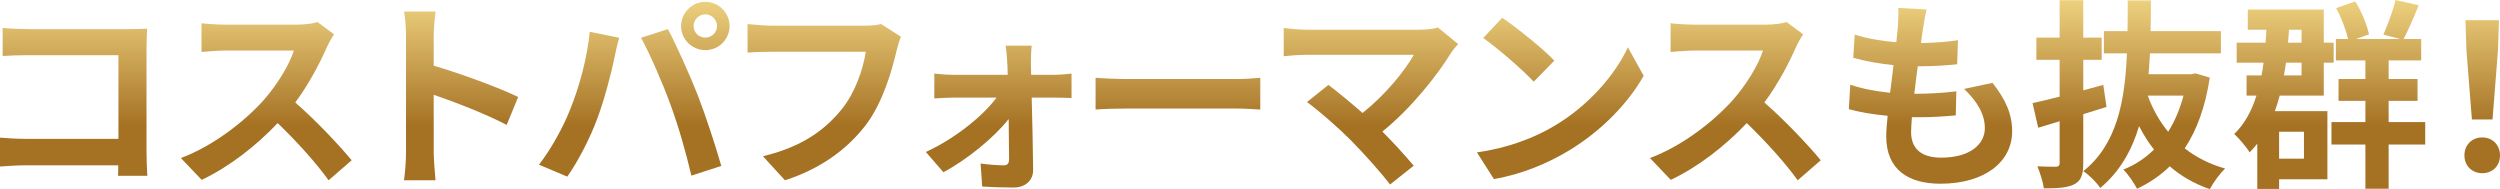
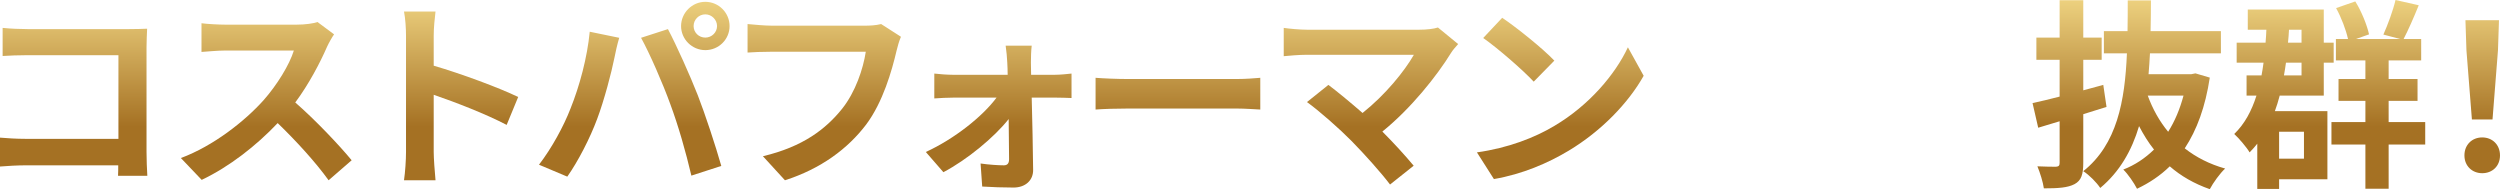
<svg xmlns="http://www.w3.org/2000/svg" id="_レイヤー_2" data-name="レイヤー 2" viewBox="0 0 618.51 46.8">
  <defs>
    <style>
      .cls-1 {
        fill: url(#_ゴールド);
        stroke-width: 0px;
      }
    </style>
    <linearGradient id="_ゴールド" data-name="ゴールド" x1="-507.75" y1="764" x2="-507.75" y2="810.8" gradientTransform="translate(817 -764)" gradientUnits="userSpaceOnUse">
      <stop offset="0" stop-color="#edd17f" />
      <stop offset=".67" stop-color="#a57123" />
      <stop offset="1" stop-color="#a57123" />
    </linearGradient>
  </defs>
  <g id="_レイヤー_1-2" data-name="レイヤー 1">
    <g>
      <path class="cls-1" d="m6.8,7.2h25.2c1.45,0,3.55-.05,4.4-.1-.05,1.15-.15,3.15-.15,4.6v25.9c0,1.75.1,4.4.2,5.9h-7.25c.05-.8.05-1.65.05-2.6H6.45c-1.95,0-4.8.15-6.45.3v-7.15c1.75.15,4,.3,6.25.3h23.05V13.65H6.85c-2.1,0-4.8.1-6.2.2v-6.95c1.85.2,4.45.3,6.15.3Z" />
      <path class="cls-1" d="m80.9,11.6c-1.7,3.9-4.5,9.25-7.85,13.75,4.95,4.3,11,10.7,13.95,14.3l-5.7,4.95c-3.25-4.5-7.9-9.6-12.6-14.15-5.3,5.6-11.95,10.8-18.8,14.05l-5.15-5.4c8.05-3,15.8-9.1,20.5-14.35,3.3-3.75,6.35-8.7,7.45-12.25h-16.95c-2.1,0-4.85.3-5.9.35v-7.1c1.35.2,4.4.35,5.9.35h17.65c2.15,0,4.15-.3,5.15-.65l4.1,3.05c-.4.55-1.3,2.1-1.75,3.1Z" />
      <path class="cls-1" d="m100.45,8.85c0-1.75-.15-4.25-.5-6h7.8c-.2,1.75-.45,3.95-.45,6v7.4c6.7,1.95,16.3,5.5,20.9,7.75l-2.85,6.9c-5.15-2.7-12.65-5.6-18.05-7.45v14.15c0,1.45.25,4.95.45,7h-7.8c.3-2,.5-5,.5-7V8.85Z" />
      <path class="cls-1" d="m145.9,7.85l7.3,1.5c-.45,1.45-1,3.9-1.2,5-.7,3.5-2.5,10.4-4.25,15.05-1.8,4.85-4.75,10.55-7.4,14.3l-7-2.95c3.15-4.1,6.1-9.5,7.8-13.9,2.25-5.6,4.15-12.65,4.75-19Zm12.7,1.5l6.65-2.15c2.05,3.85,5.5,11.55,7.4,16.4,1.75,4.5,4.4,12.5,5.8,17.45l-7.4,2.4c-1.4-5.95-3.2-12.25-5.2-17.65-1.9-5.25-5.15-12.65-7.25-16.45ZM174.5.45c3.3,0,6,2.7,6,6s-2.7,5.95-6,5.95-6-2.7-6-5.95,2.7-6,6-6Zm0,8.85c1.6,0,2.9-1.3,2.9-2.85s-1.3-2.9-2.9-2.9-2.9,1.3-2.9,2.9,1.3,2.85,2.9,2.85Z" />
      <path class="cls-1" d="m221.8,12.6c-1.15,4.9-3.35,12.65-7.5,18.2-4.55,6-11.2,10.95-20.1,13.8l-5.45-5.95c9.9-2.35,15.55-6.7,19.6-11.75,3.3-4.15,5.2-9.85,5.85-14.1h-23.3c-2.25,0-4.65.1-5.95.2v-7.05c1.5.15,4.35.4,6,.4h23.1c1,0,2.6-.05,3.95-.4l4.9,3.15c-.45,1-.85,2.45-1.1,3.5Z" />
      <path class="cls-1" d="m255.05,15.45c0,.9.05,1.95.05,3.05h5.9c1.3,0,3.2-.2,4.1-.3v6.05c-1.2-.05-2.75-.1-3.85-.1h-6c.15,5.95.3,12.75.35,17.85.05,2.6-1.9,4.4-4.85,4.4-2.4,0-5.5-.1-7.75-.25l-.4-5.7c2.05.3,4.45.45,5.75.45.95,0,1.3-.55,1.3-1.55,0-2.45-.05-6.1-.1-9.9-3.5,4.45-10.25,10.05-16.15,13.15l-4.35-5c7.1-3.25,14.05-8.8,17.5-13.45h-10.7c-1.45,0-3.25.1-4.7.2v-6.15c1.2.15,3.25.3,4.55.3h13.6c0-1.1-.05-2.1-.1-3.05-.05-1.2-.2-2.8-.4-4.15h6.45c-.15,1.2-.2,2.8-.2,4.15Z" />
      <path class="cls-1" d="m279.1,19.55h26.85c2.35,0,4.55-.2,5.85-.3v7.85c-1.2-.05-3.75-.25-5.85-.25h-26.85c-2.85,0-6.2.1-8.05.25v-7.85c1.8.15,5.45.3,8.05.3Z" />
      <path class="cls-1" d="m359.05,13c-3.6,5.85-10,13.85-17.05,19.55,2.85,2.85,5.8,6.1,7.75,8.45l-5.85,4.65c-2.1-2.8-6.3-7.5-9.55-10.8-2.9-2.95-8-7.45-11-9.6l5.3-4.25c2,1.5,5.3,4.2,8.45,6.95,5.65-4.5,10.35-10.3,12.7-14.4h-26.45c-2,0-4.7.25-5.75.35v-7c1.3.2,4.05.45,5.75.45h27.75c1.9,0,3.6-.2,4.65-.55l5,4.1c-.7.8-1.3,1.45-1.7,2.1Z" />
      <path class="cls-1" d="m384.55,31.15c8.55-5.05,15.05-12.7,18.2-19.45l3.9,7.05c-3.8,6.75-10.45,13.65-18.5,18.5-5.05,3.05-11.5,5.85-18.55,7.05l-4.2-6.6c7.8-1.1,14.3-3.65,19.15-6.55Zm0-16.15l-5.1,5.2c-2.6-2.8-8.85-8.25-12.5-10.8l4.7-5c3.5,2.35,10,7.55,12.9,10.6Z" />
-       <path class="cls-1" d="m444.36,11.6c-1.7,3.9-4.5,9.25-7.85,13.75,4.95,4.3,11,10.7,13.95,14.3l-5.7,4.95c-3.25-4.5-7.9-9.6-12.6-14.15-5.3,5.6-11.95,10.8-18.8,14.05l-5.15-5.4c8.05-3,15.8-9.1,20.5-14.35,3.3-3.75,6.35-8.7,7.45-12.25h-16.95c-2.1,0-4.85.3-5.9.35v-7.1c1.35.2,4.4.35,5.9.35h17.65c2.15,0,4.15-.3,5.15-.65l4.1,3.05c-.4.55-1.3,2.1-1.75,3.1Z" />
-       <path class="cls-1" d="m475.81,6.8c-.15.85-.35,2.2-.55,3.85,3.6-.05,6.8-.35,9.15-.7l-.2,5.95c-3,.3-5.75.5-9.75.5-.3,2.2-.6,4.55-.85,6.8h.35c3.1,0,6.8-.2,10.05-.6l-.15,5.95c-2.8.25-5.7.45-8.85.45h-2c-.1,1.5-.2,2.75-.2,3.65,0,4.15,2.55,6.35,7.45,6.35,7,0,10.8-3.2,10.8-7.3,0-3.4-1.85-6.6-5.15-9.7l7.05-1.5c3.3,4.2,4.85,7.75,4.85,12,0,7.55-6.8,12.95-17.75,12.95-7.85,0-13.4-3.4-13.4-11.75,0-1.2.15-3,.35-5.05-3.65-.35-6.95-.9-9.6-1.65l.35-6.05c3.25,1.1,6.6,1.65,9.85,2,.3-2.25.6-4.6.85-6.85-3.45-.35-7-.95-9.95-1.8l.35-5.75c2.9.95,6.65,1.6,10.3,1.9.15-1.55.3-2.9.4-4.05.15-2.35.15-3.35.05-4.45l7.05.4c-.45,1.8-.65,3.15-.85,4.45Z" />
      <path class="cls-1" d="m515.41,40.25c0,2.95-.5,4.4-2.15,5.3-1.7.9-4.05,1.05-7.6,1.05-.2-1.5-.95-3.9-1.6-5.45,1.9.1,3.95.1,4.6.1.65-.05.9-.25.9-.95v-10.3l-5.3,1.6-1.4-6.1c1.9-.4,4.2-.95,6.7-1.6v-9.1h-5.75v-5.5h5.75V.05h5.85v9.25h4.55v5.5h-4.55v7.55c1.65-.45,3.3-.9,4.95-1.35l.8,5.45c-1.9.6-3.85,1.2-5.75,1.8v12Zm31.3-21.05c-1.1,7.25-3.2,12.95-6.2,17.5,2.8,2.2,6.1,3.9,10,5-1.3,1.2-2.95,3.5-3.8,5.1-3.85-1.35-7.15-3.25-9.9-5.65-2.35,2.3-5.05,4.1-8.1,5.55-.75-1.45-2.25-3.65-3.4-4.75,2.85-1.1,5.4-2.8,7.6-4.95-1.4-1.75-2.6-3.7-3.7-5.8-1.8,6.05-4.8,11.3-9.6,15.3-.9-1.35-2.7-3.2-4.2-4.15,8.35-6.65,10.3-17.3,10.8-29.15h-5.7v-5.5h5.85c.05-2.5.05-5.05.05-7.6h5.75c0,2.55-.05,5.1-.1,7.6h17.4v5.5h-17.55c-.1,1.75-.2,3.45-.35,5.15h10.6l1-.2,3.55,1.05Zm-15.35,4.45c1.2,3.3,2.9,6.35,5.05,8.95,1.65-2.6,2.9-5.6,3.8-8.95h-8.85Z" />
      <path class="cls-1" d="m575.81,27.5v16.85h-11.95v2.4h-5.4v-11.2c-.6.75-1.2,1.45-1.9,2.15-.65-1.15-2.65-3.5-3.8-4.55,2.55-2.45,4.3-5.7,5.5-9.5h-2.45v-5h3.7c.2-1,.35-2.05.5-3.15h-6.65v-4.95h7.15c.1-1.05.15-2.1.2-3.2h-4.6V2.35h18.8v8.2h2.45v4.95h-2.45v8.15h-10.9c-.35,1.35-.75,2.6-1.2,3.85h13Zm-11.95,5.1v6.65h6.15v-6.65h-6.15Zm1.7-17.1c-.15,1.05-.3,2.1-.5,3.15h4.35v-3.15h-3.85Zm.75-8.15c-.05,1.1-.15,2.15-.25,3.2h3.35v-3.2h-3.1Zm33.7,28.4h-9.05v10.95h-5.75v-10.95h-8.4v-5.55h8.4v-5.25h-6.65v-5.4h6.65v-4.6h-7.3v-5.3h3c-.5-2.25-1.65-5.3-2.95-7.65l4.75-1.65c1.55,2.5,2.9,5.85,3.4,8.15l-3.25,1.15h10.95l-4.15-1.1c1.05-2.35,2.4-5.95,3-8.55l5.75,1.3c-1.25,3.05-2.6,6.15-3.75,8.35h4.35v5.3h-8.05v4.6h7.15v5.4h-7.15v5.25h9.05v5.55Z" />
      <path class="cls-1" d="m609.71,38.45c0-2.65,1.9-4.45,4.4-4.45s4.4,1.8,4.4,4.45-1.9,4.4-4.4,4.4-4.4-1.8-4.4-4.4Zm.5-26l-.25-7.45h8.3l-.25,7.45-1.35,17.1h-5.1l-1.35-17.1Z" />
    </g>
  </g>
</svg>